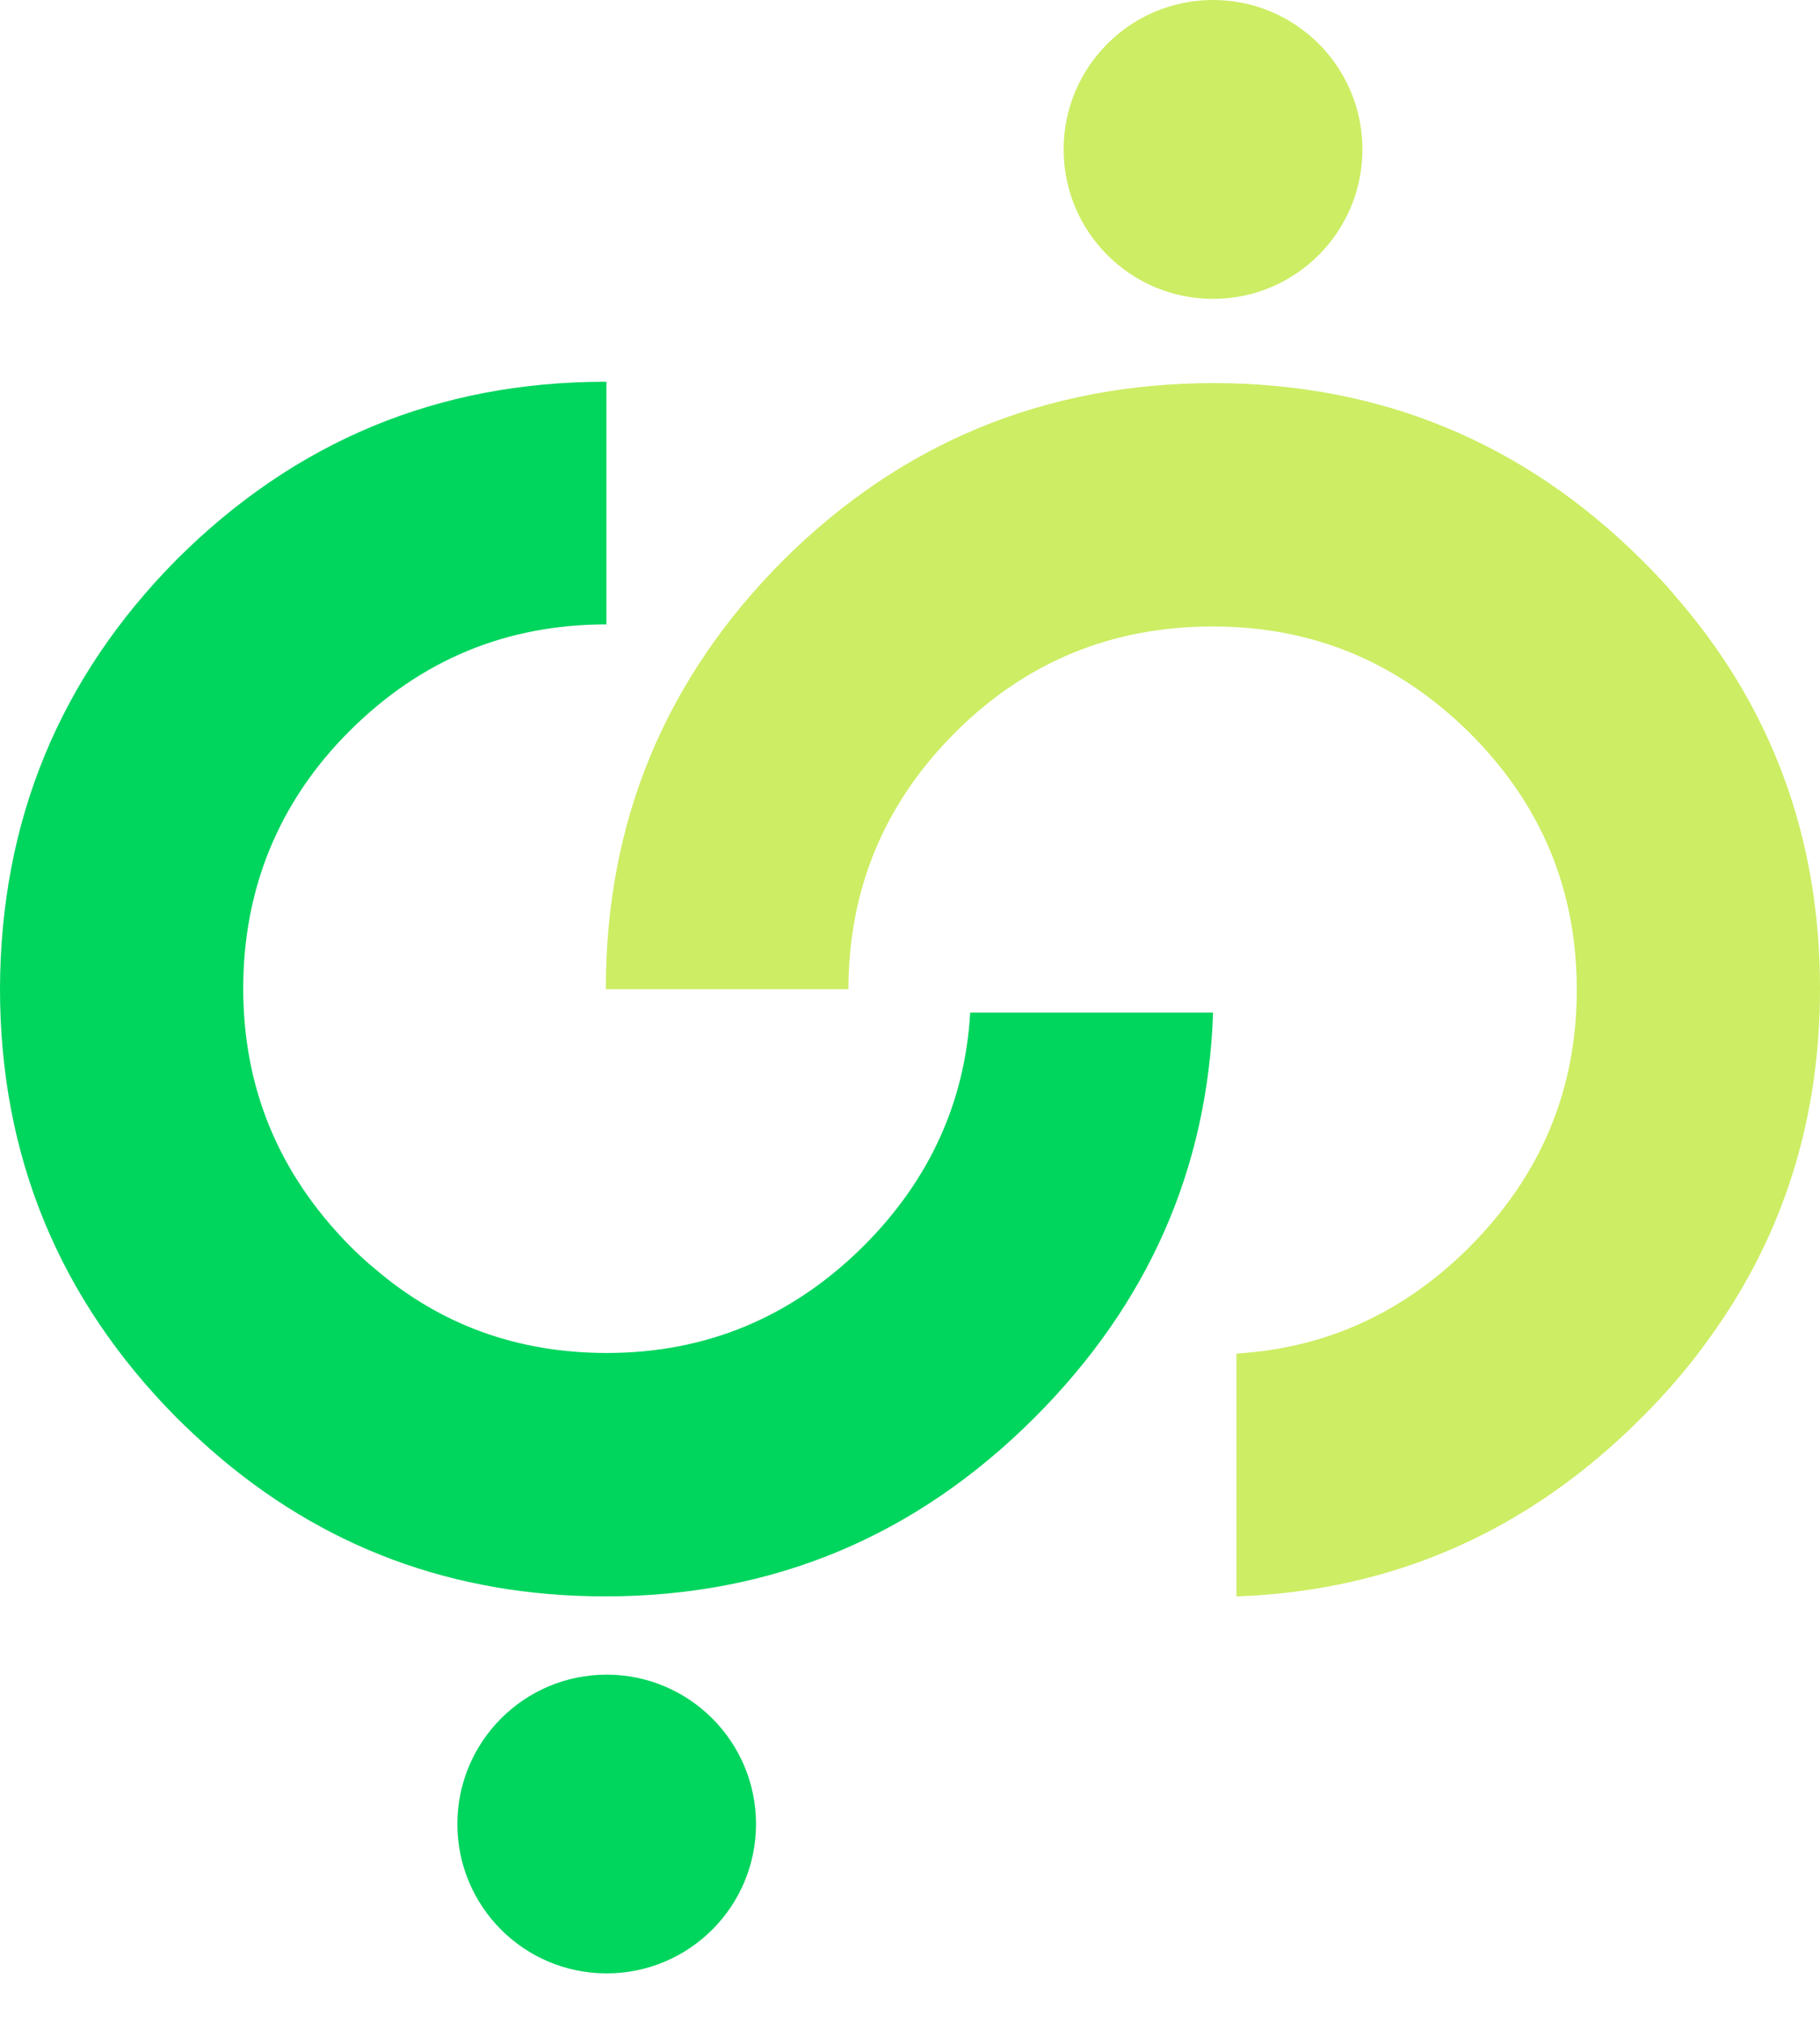
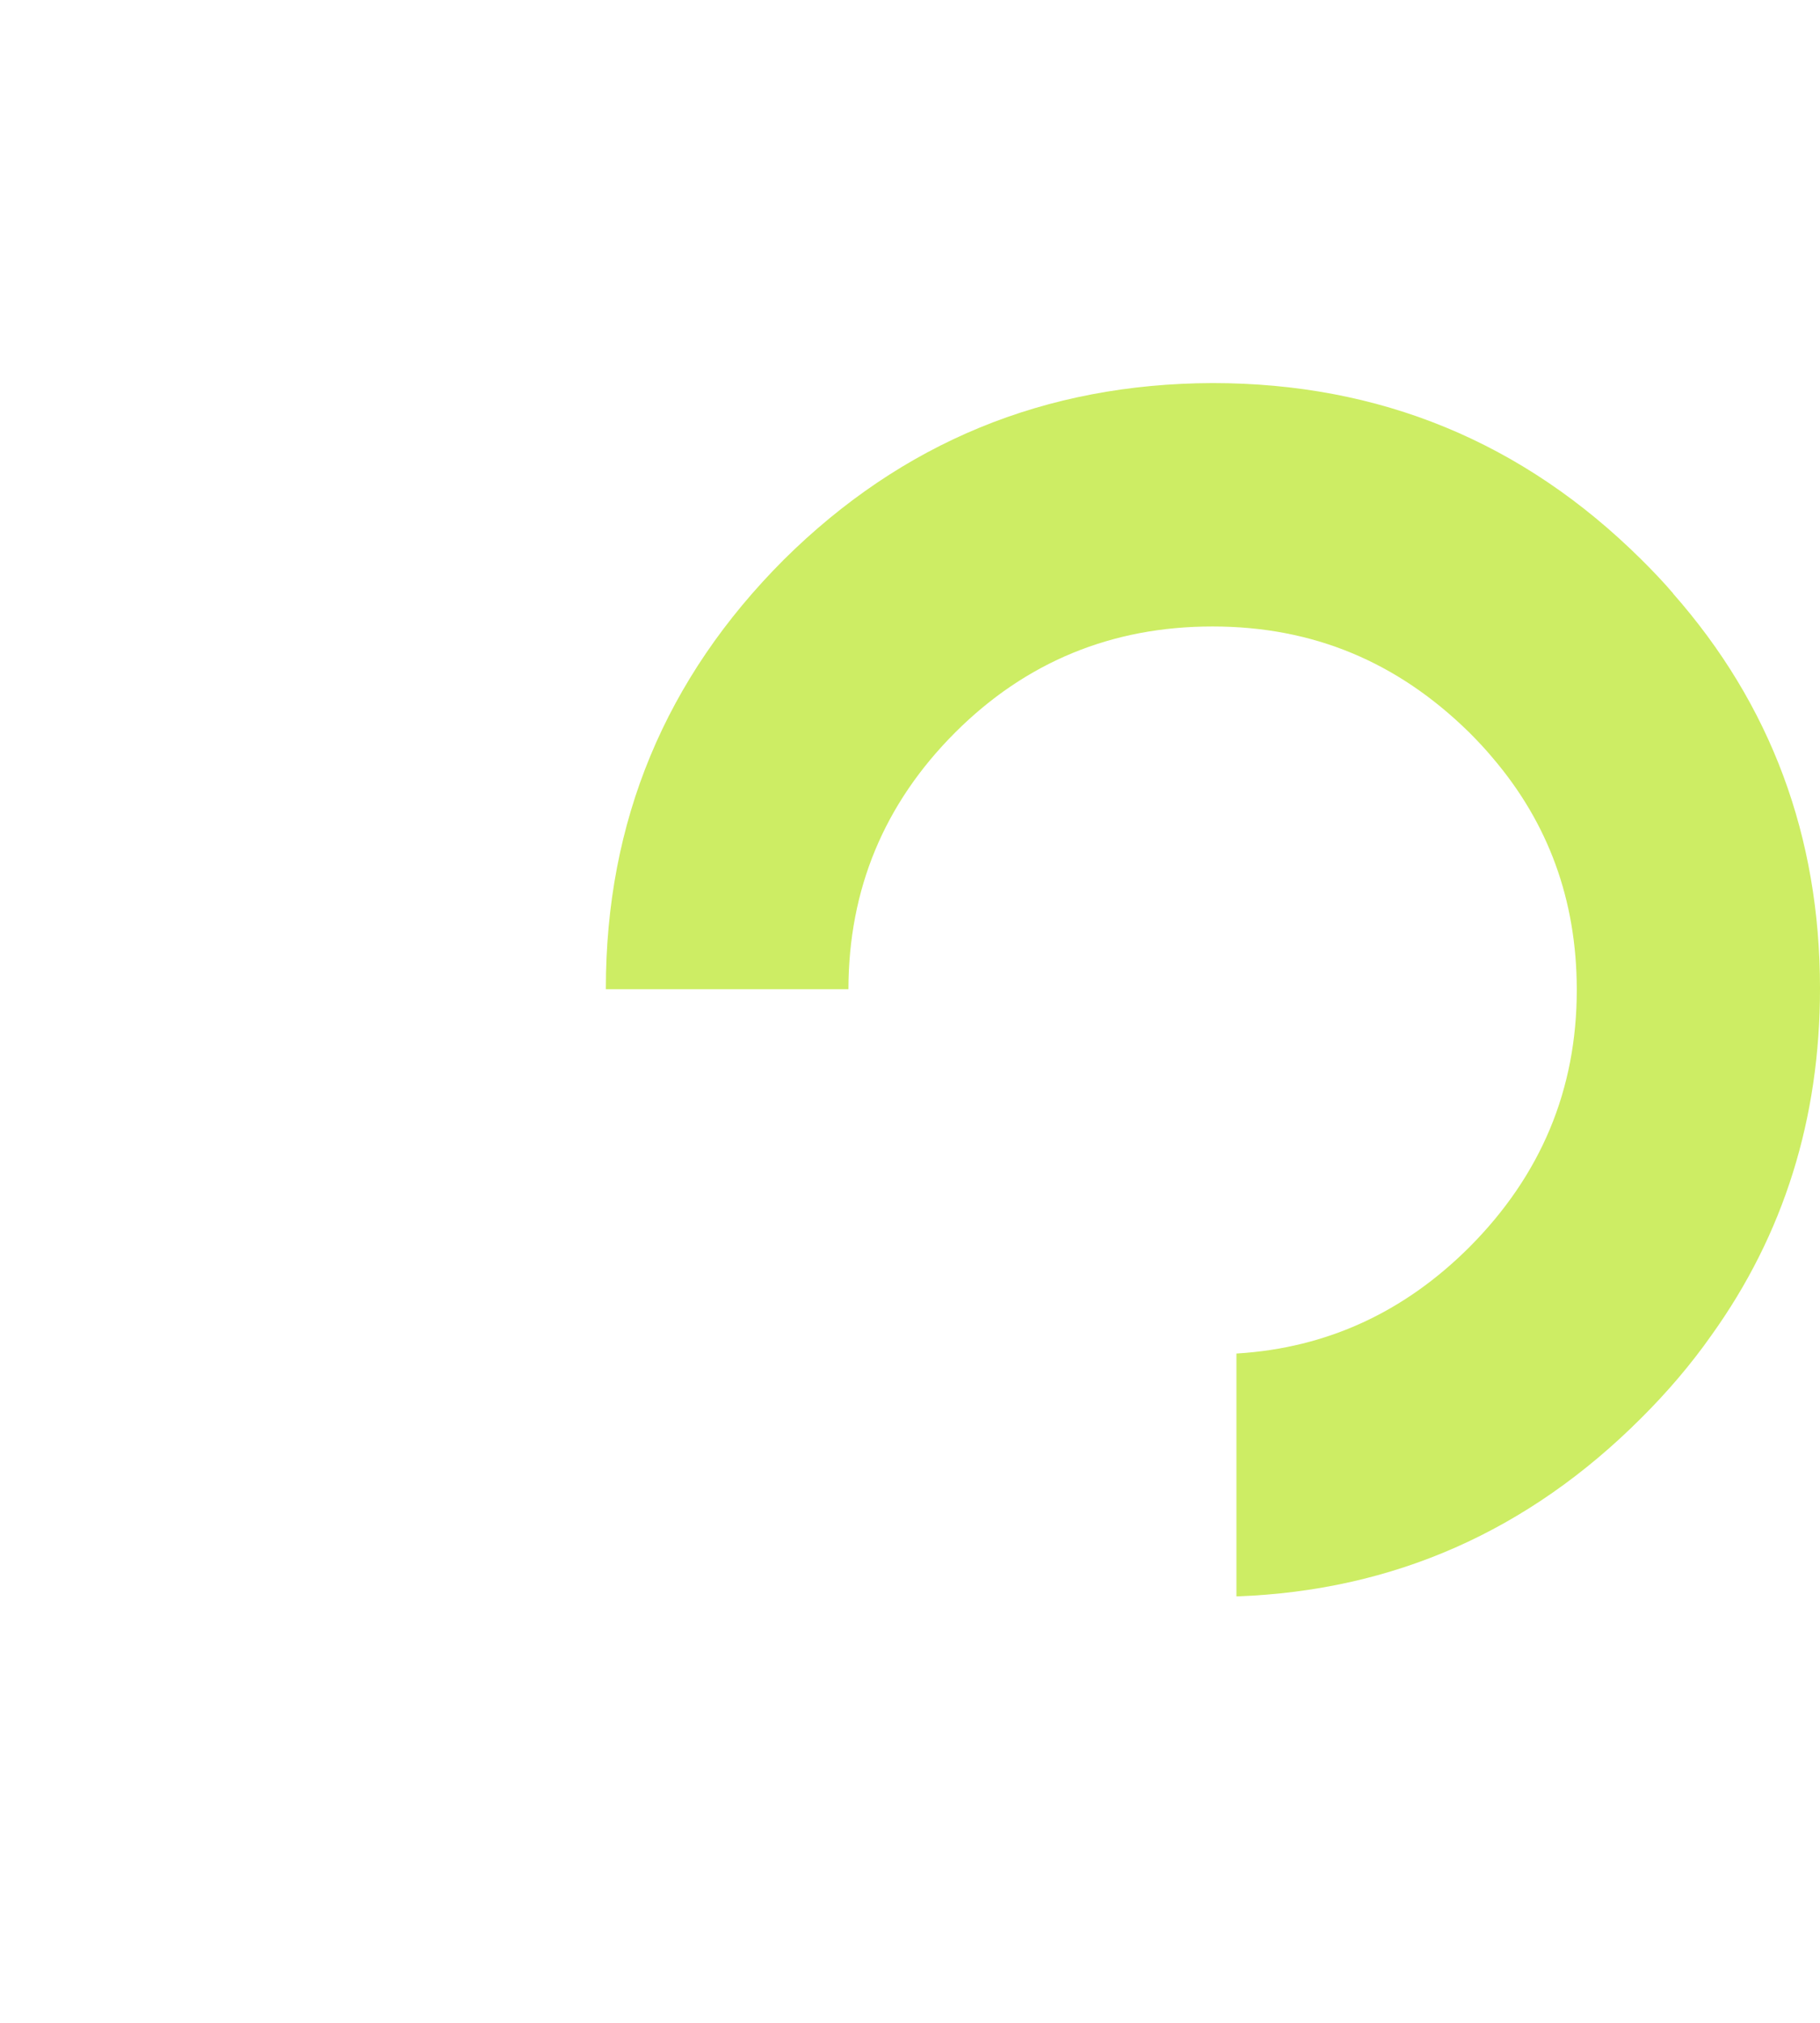
<svg xmlns="http://www.w3.org/2000/svg" width="36" height="40" viewBox="0 0 36 40" fill="none">
  <path d="M33.095 11.734C32.898 11.504 32.687 11.283 32.468 11.066C30.121 8.738 27.294 7.575 23.986 7.575C20.67 7.585 17.844 8.749 15.505 11.066C13.159 13.415 11.984 16.239 11.984 19.546V19.561H16.782C16.786 17.581 17.488 15.89 18.895 14.483C20.291 13.089 21.993 12.388 23.983 12.388C25.974 12.388 27.642 13.089 29.061 14.483C29.226 14.648 29.381 14.813 29.52 14.98C30.629 16.276 31.185 17.798 31.189 19.559V19.576C31.189 21.55 30.479 23.243 29.061 24.665C27.772 25.95 26.244 26.654 24.474 26.764H24.457V31.567H24.474C27.563 31.454 30.227 30.279 32.466 28.039C32.987 27.52 33.451 26.975 33.851 26.406C35.284 24.409 36 22.123 36 19.546C36 16.541 35.03 13.934 33.093 11.736L33.095 11.734Z" fill="#CDED64" />
-   <path d="M19.19 20.021V20.039C19.083 21.808 18.38 23.336 17.095 24.626C15.673 26.044 13.977 26.754 12.004 26.754C10.239 26.754 8.706 26.198 7.41 25.084C7.238 24.945 7.075 24.791 6.91 24.626C5.514 23.208 4.811 21.515 4.811 19.548C4.811 17.581 5.512 15.855 6.91 14.459C8.322 13.048 10.015 12.347 11.995 12.347V7.549H11.975C8.669 7.549 5.844 8.719 3.491 11.068C1.177 13.406 0.011 16.233 0 19.548C0 22.857 1.166 25.683 3.491 28.032C3.708 28.25 3.936 28.458 4.16 28.658C6.361 30.594 8.964 31.567 11.973 31.567C15.282 31.567 18.111 30.384 20.464 28.032C22.705 25.79 23.884 23.13 23.994 20.041V20.023H19.188L19.19 20.021Z" fill="#00D55E" />
-   <path d="M14.954 36.069C14.954 37.7 13.632 39.022 11.999 39.022C10.367 39.022 9.047 37.7 9.047 36.069C9.047 34.439 10.369 33.115 11.999 33.115C13.63 33.115 14.954 34.437 14.954 36.069Z" fill="#00D55E" />
-   <path d="M26.949 2.955C26.949 4.585 25.627 5.91 23.994 5.91C22.362 5.91 21.039 4.587 21.039 2.955C21.039 1.322 22.362 0 23.994 0C25.627 0 26.949 1.322 26.949 2.955Z" fill="#CDED64" />
</svg>